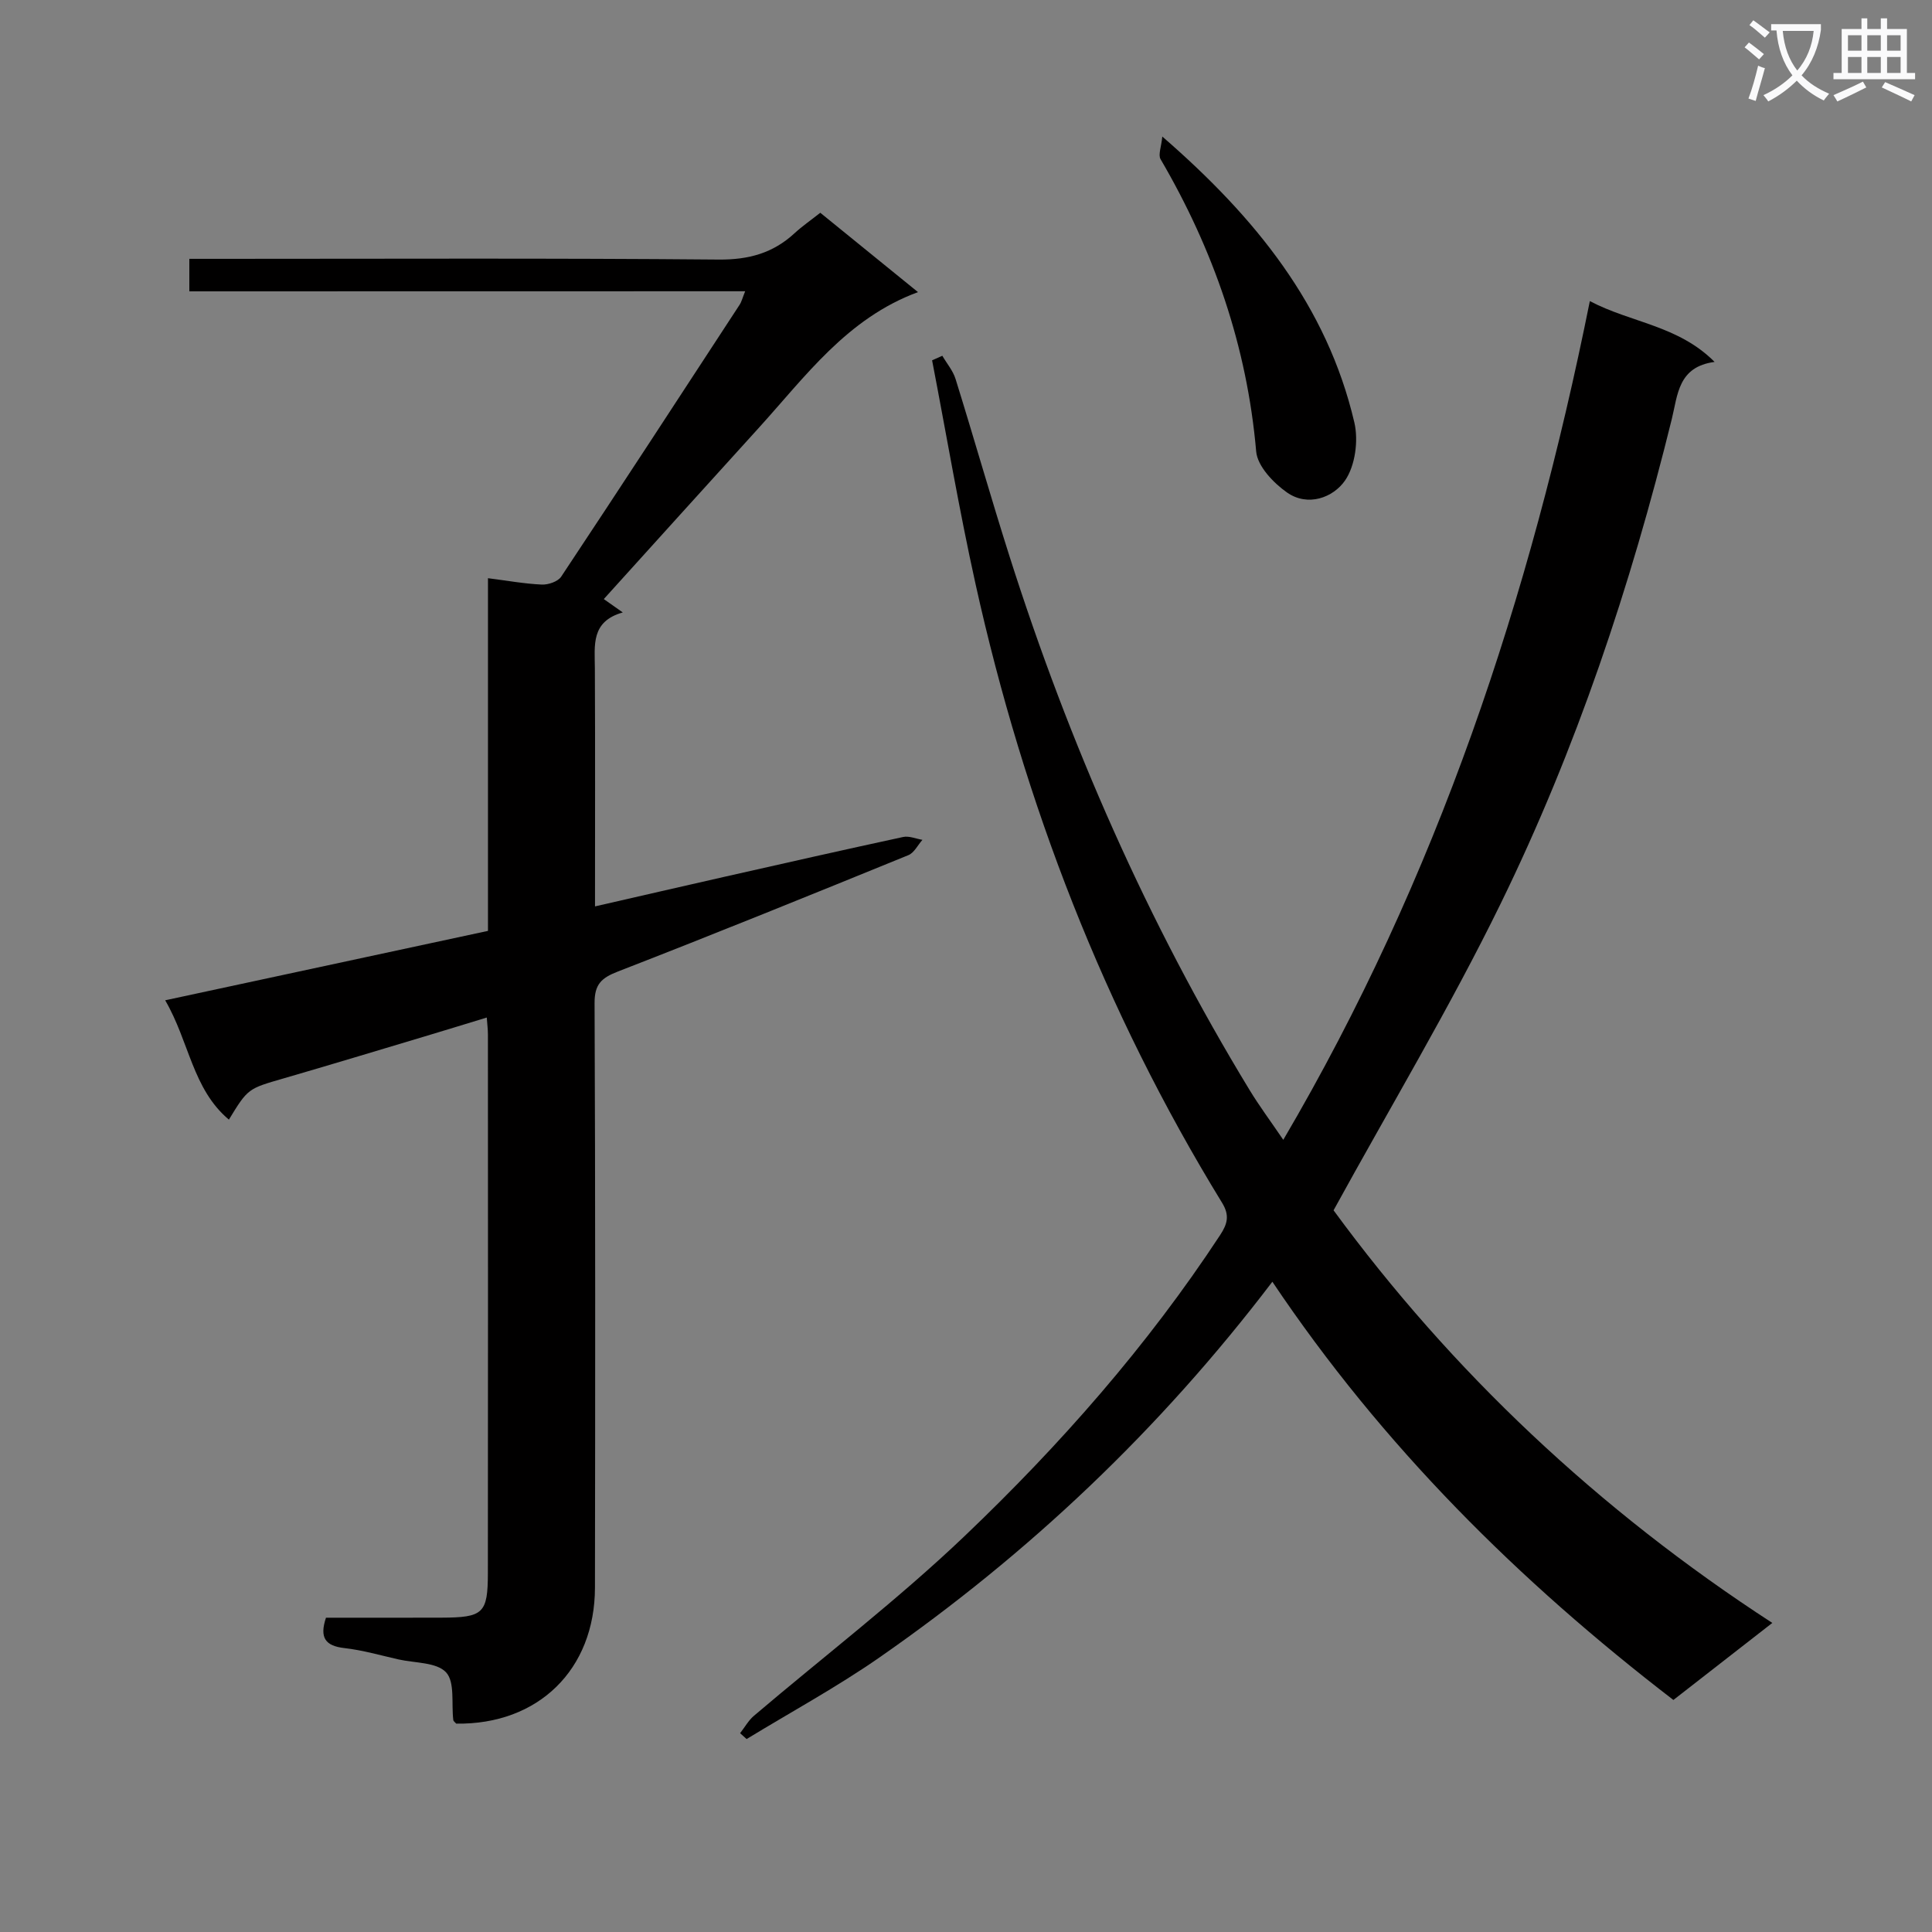
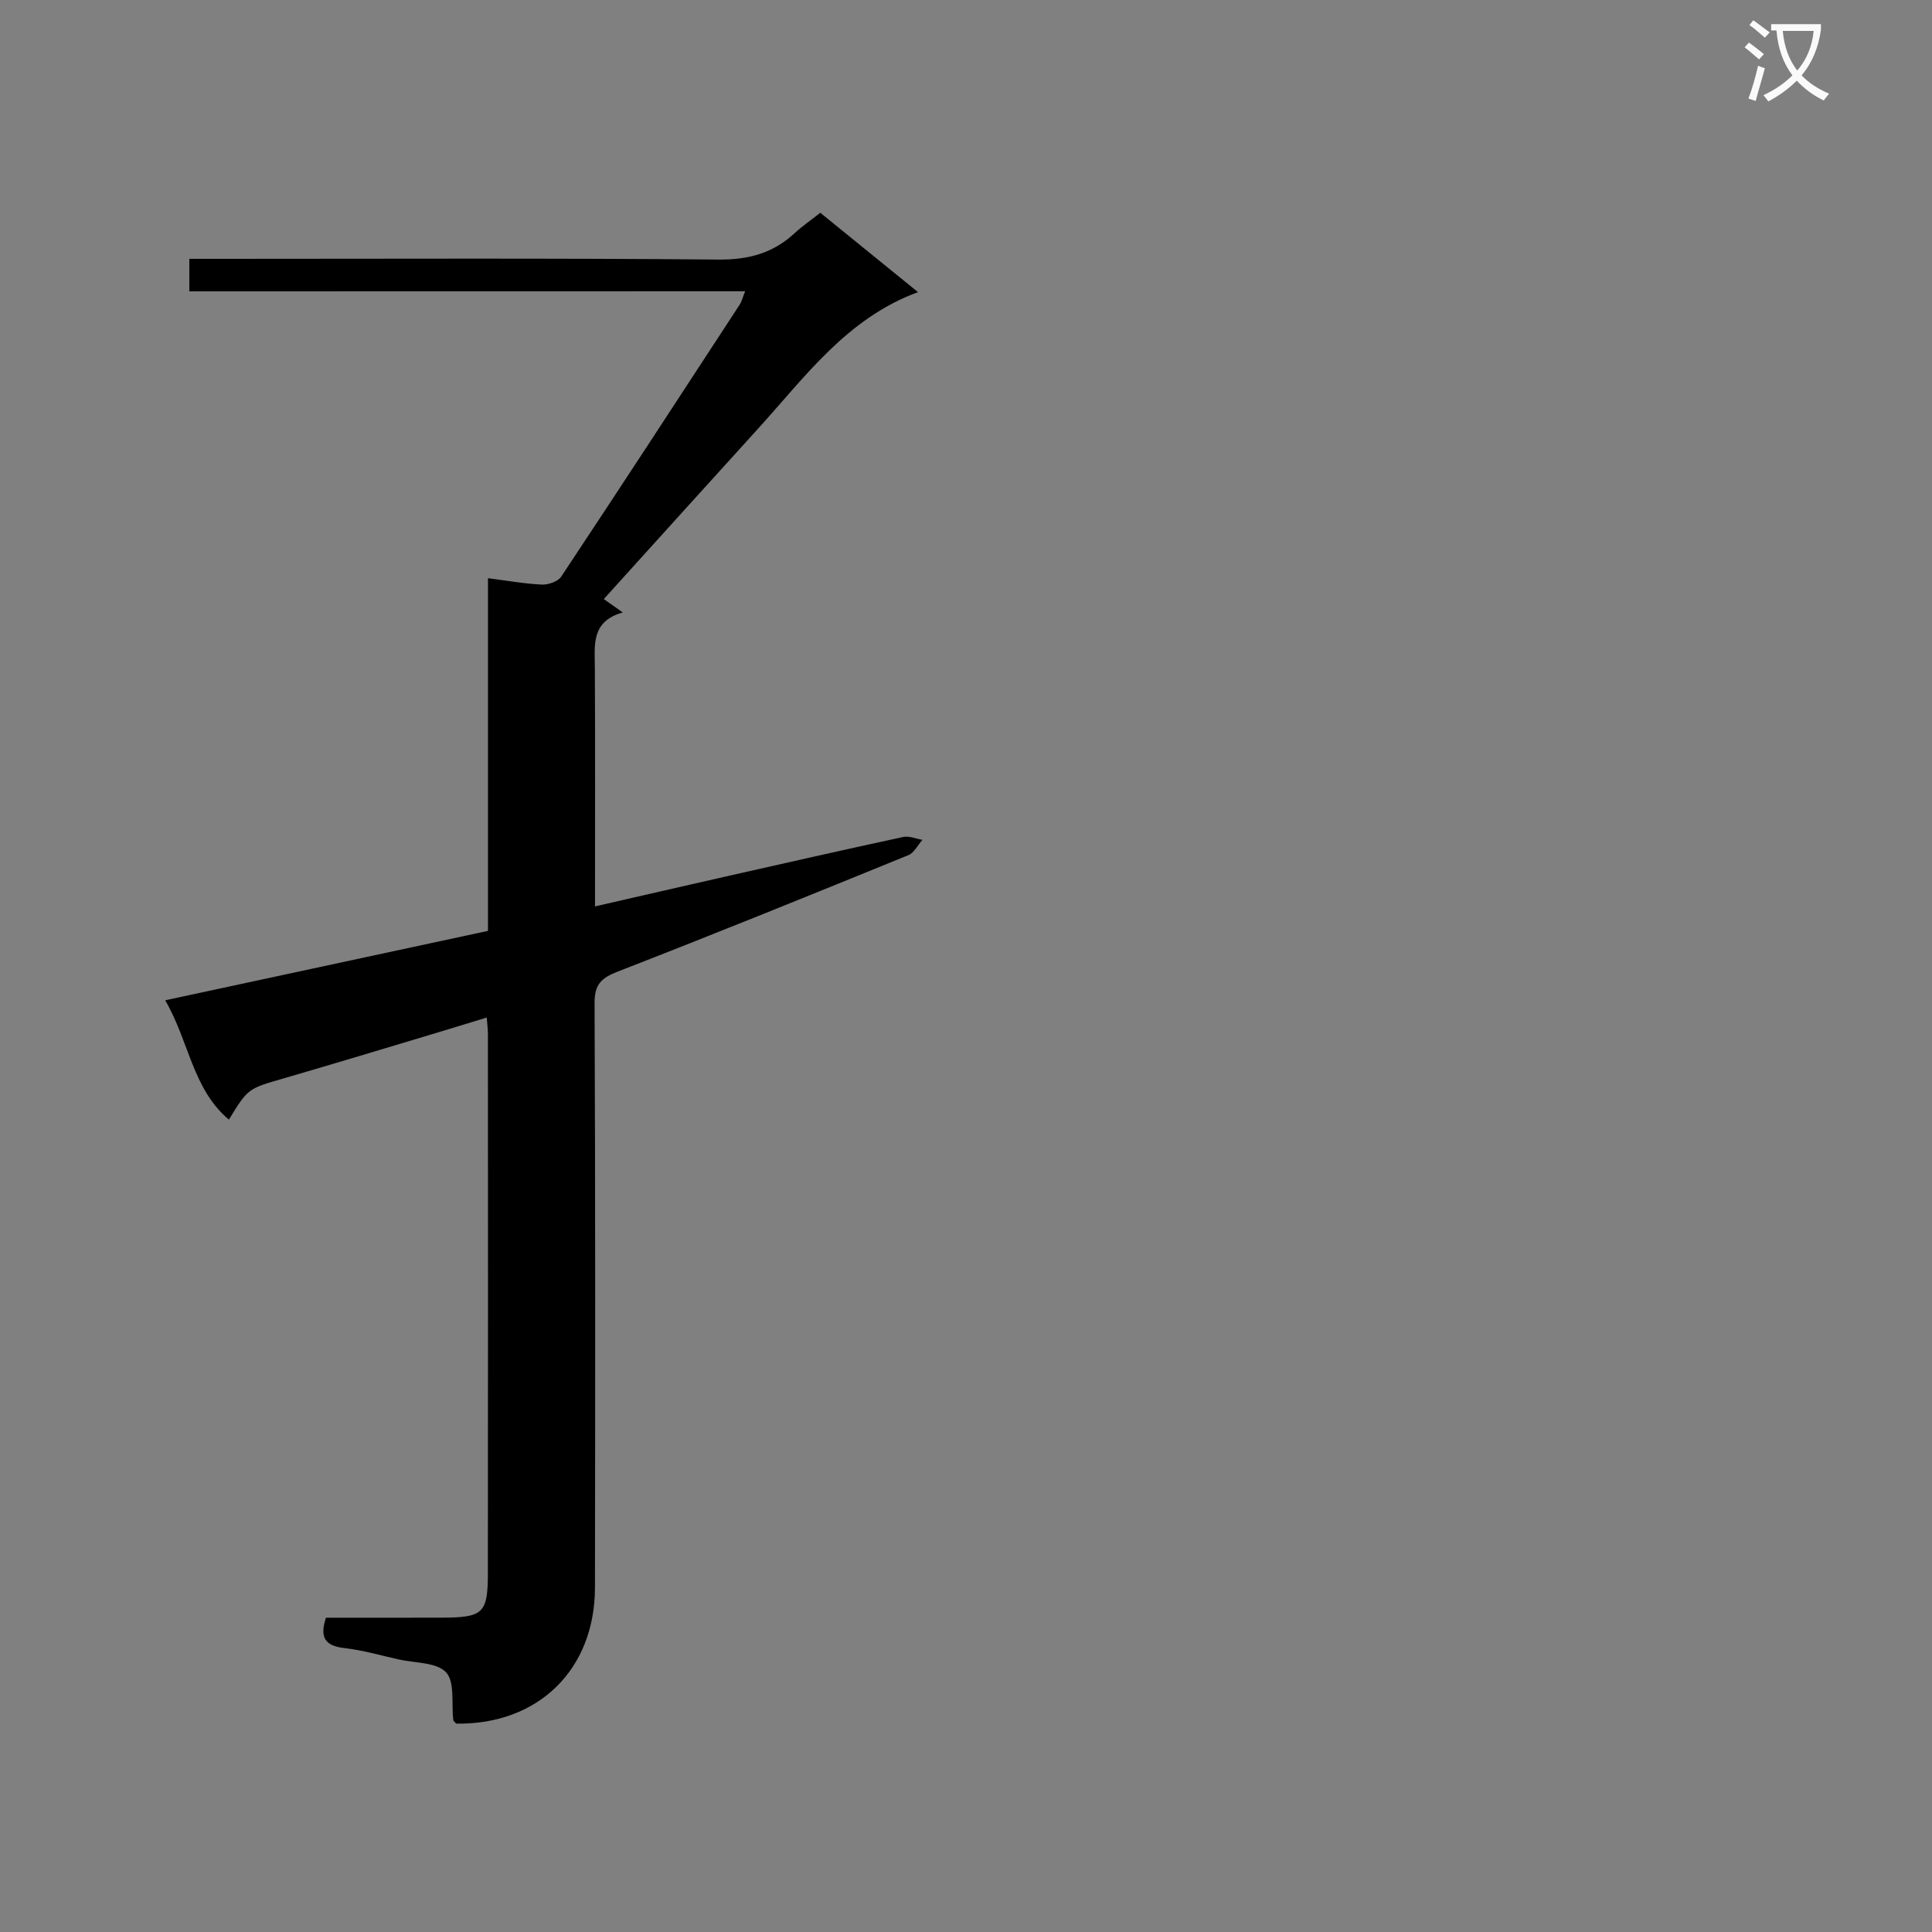
<svg xmlns="http://www.w3.org/2000/svg" enable-background="new 0 0 400 400" viewBox="0 0 400 400">
  <rect x="0" y="0" width="400" height="400" fill="#808080" stroke="none" />
  <path d="m362.1 8.8c1.1.8 2.1 1.6 3.1 2.4l-1 1.1c-1.3-1.1-2.3-2-3-2.5zm1.9 4.8c.5.2.9.4 1.4.5-.6 2.3-1.3 4.5-1.9 6.8l-1.5-.5c.8-2.1 1.4-4.3 2-6.8zm-1-9.4c1.3.9 2.4 1.8 3.4 2.5l-1 1.1c-1.4-1.2-2.4-2.1-3.2-2.6zm3.7 2.2v-1.4h10.3v1.2c-.5 3.6-1.8 6.8-4 9.4 1.5 1.6 3.4 2.8 5.7 3.8-.3.4-.7.8-1.1 1.4-2.3-1.1-4.1-2.5-5.6-4.1-1.6 1.6-3.6 3.1-5.9 4.3-.3-.5-.7-.9-1-1.3 2.4-1.1 4.4-2.5 6-4.1-1.9-2.5-3-5.6-3.3-9.3h-1.1zm8.8 0h-6.4c.3 3.3 1.3 6 3 8.2 2-2.3 3.1-5.1 3.4-8.2z" fill="#fafafb" />
-   <path d="m385.3 3.8h1.3v2.2h2.8v-2.2h1.3v2.2h4.1v9.1h1.7v1.3h-16.9v-1.3h1.7v-9.1h4.1v-2.2zm.4 13.1.7 1.2c-1.8.9-3.8 1.9-6 2.9-.2-.4-.5-.8-.8-1.3 2.3-1 4.3-1.9 6.1-2.8zm-3.1-6.4h2.8v-3.2h-2.8zm0 4.6h2.8v-3.3h-2.8zm4-4.6h2.8v-3.2h-2.8zm0 4.6h2.8v-3.3h-2.8zm3.7 1.9c2.1.9 4.1 1.8 6.1 2.7l-.7 1.3c-2.2-1.1-4.2-2-6.1-2.9zm3.2-9.7h-2.8v3.2h2.8zm-2.8 7.8h2.8v-3.3h-2.8z" fill="#fafafb" />
  <g fill="#010000">
-     <path d="m153.23 358.84c.95-1.21 1.72-2.63 2.87-3.61 14.57-12.39 29.82-24.05 43.64-37.23 19.76-18.85 37.81-39.35 52.88-62.3 1.53-2.34 1.99-4.09.39-6.69-24.38-39.76-40.97-82.68-51.04-128.12-3.4-15.34-6.01-30.85-8.99-46.29.71-.31 1.41-.63 2.12-.94.93 1.6 2.21 3.09 2.74 4.81 3.8 12.2 7.29 24.5 11.16 36.68 12.32 38.75 28.56 75.76 49.72 110.54 1.98 3.26 4.27 6.33 6.97 10.3 31.84-54.19 51.11-112.23 63.47-173.65 8.53 4.5 18.28 5.01 25.83 12.59-7.58 1-7.63 6.84-8.86 11.82-8.53 34.61-19.79 68.33-35.43 100.33-10.5 21.48-22.83 42.05-34.6 63.5 24.38 33.28 54.79 62.03 90.84 85.43-7.36 5.73-13.9 10.82-20.48 15.95-31.96-24.56-60.19-52.54-83.03-86.59-23.34 30.67-50.45 56.31-81.38 77.81-8.81 6.12-18.3 11.28-27.47 16.87-.45-.39-.9-.8-1.35-1.21z" />
    <path d="m39.2 60.32c0-2.64 0-4.4 0-6.73h6.11c34.5 0 69-.16 103.5.15 6.2.05 11.23-1.33 15.69-5.45 1.57-1.45 3.36-2.68 5.33-4.24 6.75 5.48 13.42 10.9 20.23 16.43-14.7 5.42-23.3 17.47-33.03 28.18-10.75 11.83-21.46 23.7-32.19 35.56-.72-.61-1.44-1.22-2.16-1.83 1.83 1.29 3.66 2.58 6.26 4.41-6.65 1.87-5.8 6.83-5.78 11.6.08 16.14.03 32.29.03 49.26 9.27-2.12 18.06-4.15 26.85-6.14 12.3-2.78 24.61-5.57 36.94-8.23 1.23-.27 2.66.37 4 .59-.96 1.08-1.71 2.68-2.91 3.17-19.99 8.15-39.99 16.27-60.11 24.08-3.43 1.33-4.88 2.63-4.86 6.56.17 40.33.14 80.66.08 121-.02 17-11.76 28.42-28.72 28.17-.21-.25-.57-.48-.61-.75-.42-3.38.37-7.84-1.49-9.86-1.96-2.12-6.44-1.92-9.83-2.68-3.73-.84-7.43-1.92-11.21-2.35-4-.45-5.2-2.18-3.83-6.29 7.92 0 15.89.02 23.87-.01 8.7-.03 9.64-.85 9.65-9.25.04-37.17.02-74.33.01-111.5 0-.99-.13-1.97-.24-3.5-4.47 1.36-8.71 2.67-12.95 3.94-9.7 2.9-19.39 5.84-29.11 8.66-7.36 2.13-7.38 2.06-11.33 8.54-7.54-6.34-8.18-16.1-13.19-24.71 22.58-4.85 44.51-9.57 66.83-14.37 0-24.21 0-48.32 0-73.02 4.03.51 7.57 1.16 11.14 1.32 1.34.06 3.34-.62 4.02-1.64 12.41-18.69 24.66-37.49 36.93-56.28.42-.64.6-1.44 1.16-2.81-38.61.02-76.65.02-115.08.02z" />
-     <path d="m240.64 28.27c19.28 16.73 34.1 35.01 39.76 59.18.88 3.75.19 8.98-1.93 12.04-2.45 3.54-7.69 5.49-12 2.48-2.81-1.97-6.12-5.44-6.39-8.48-1.9-21.79-8.83-41.77-19.8-60.54-.53-.92.17-2.56.36-4.68z" />
  </g>
</svg>